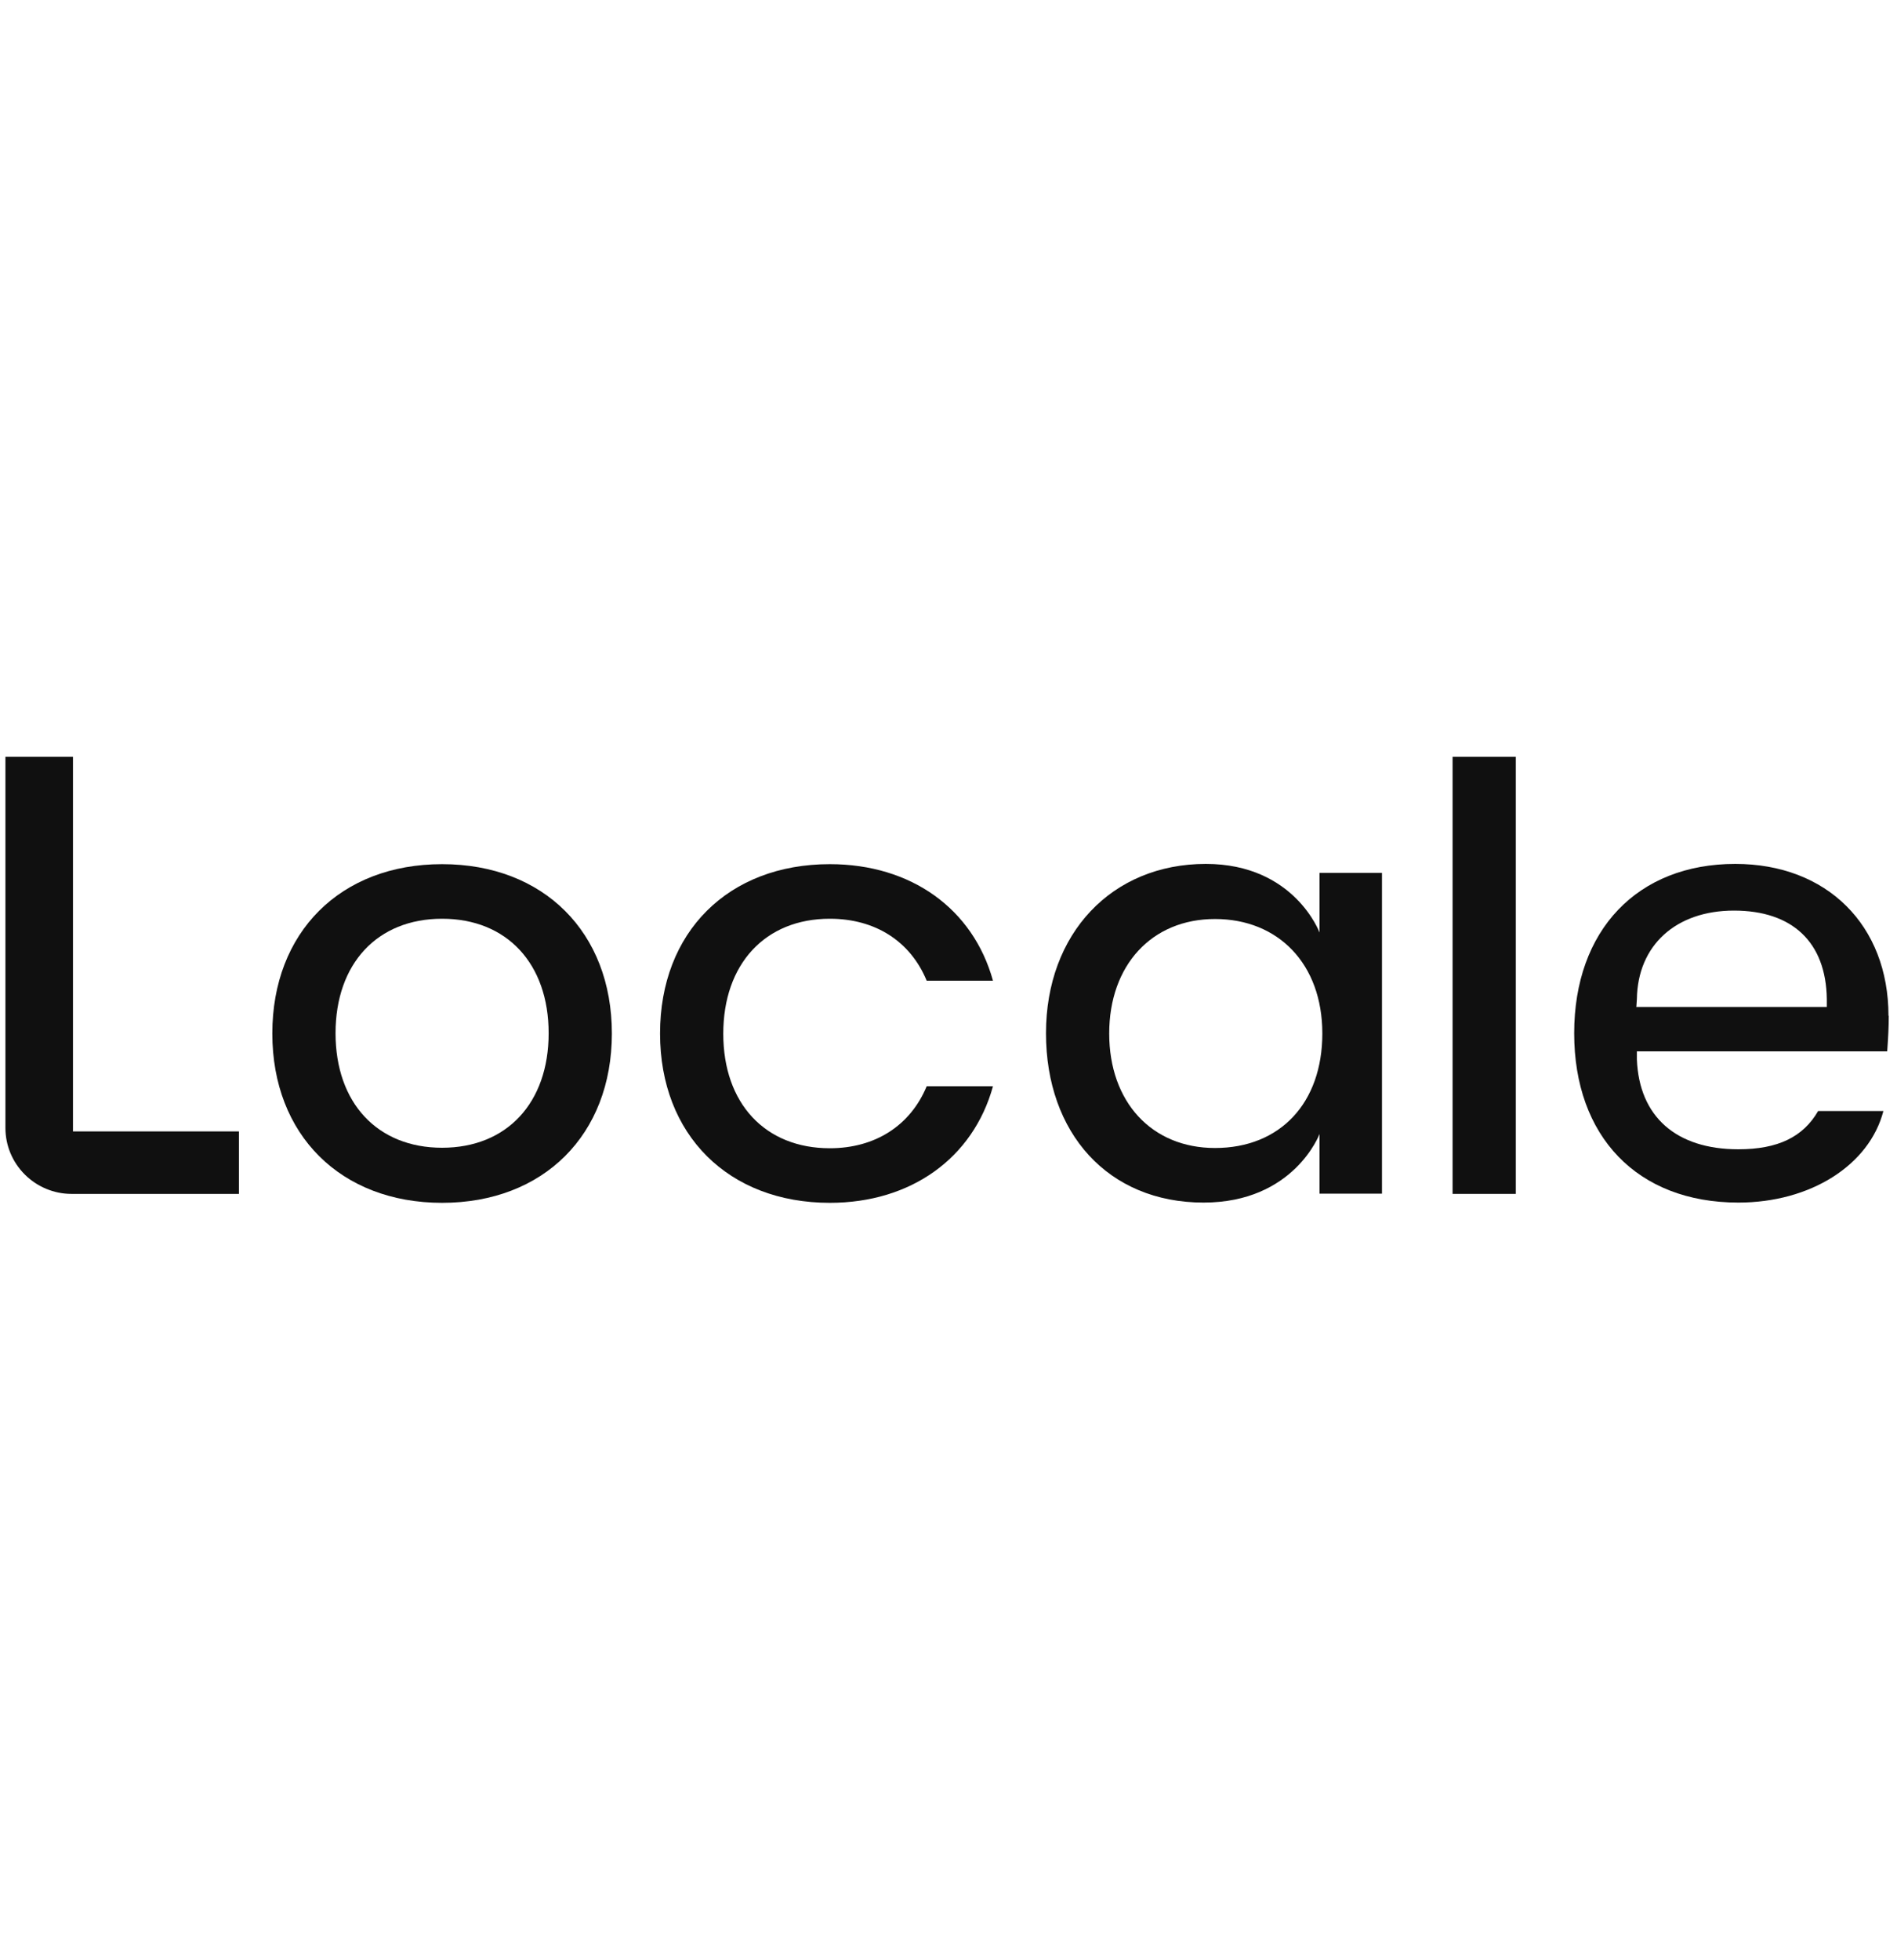
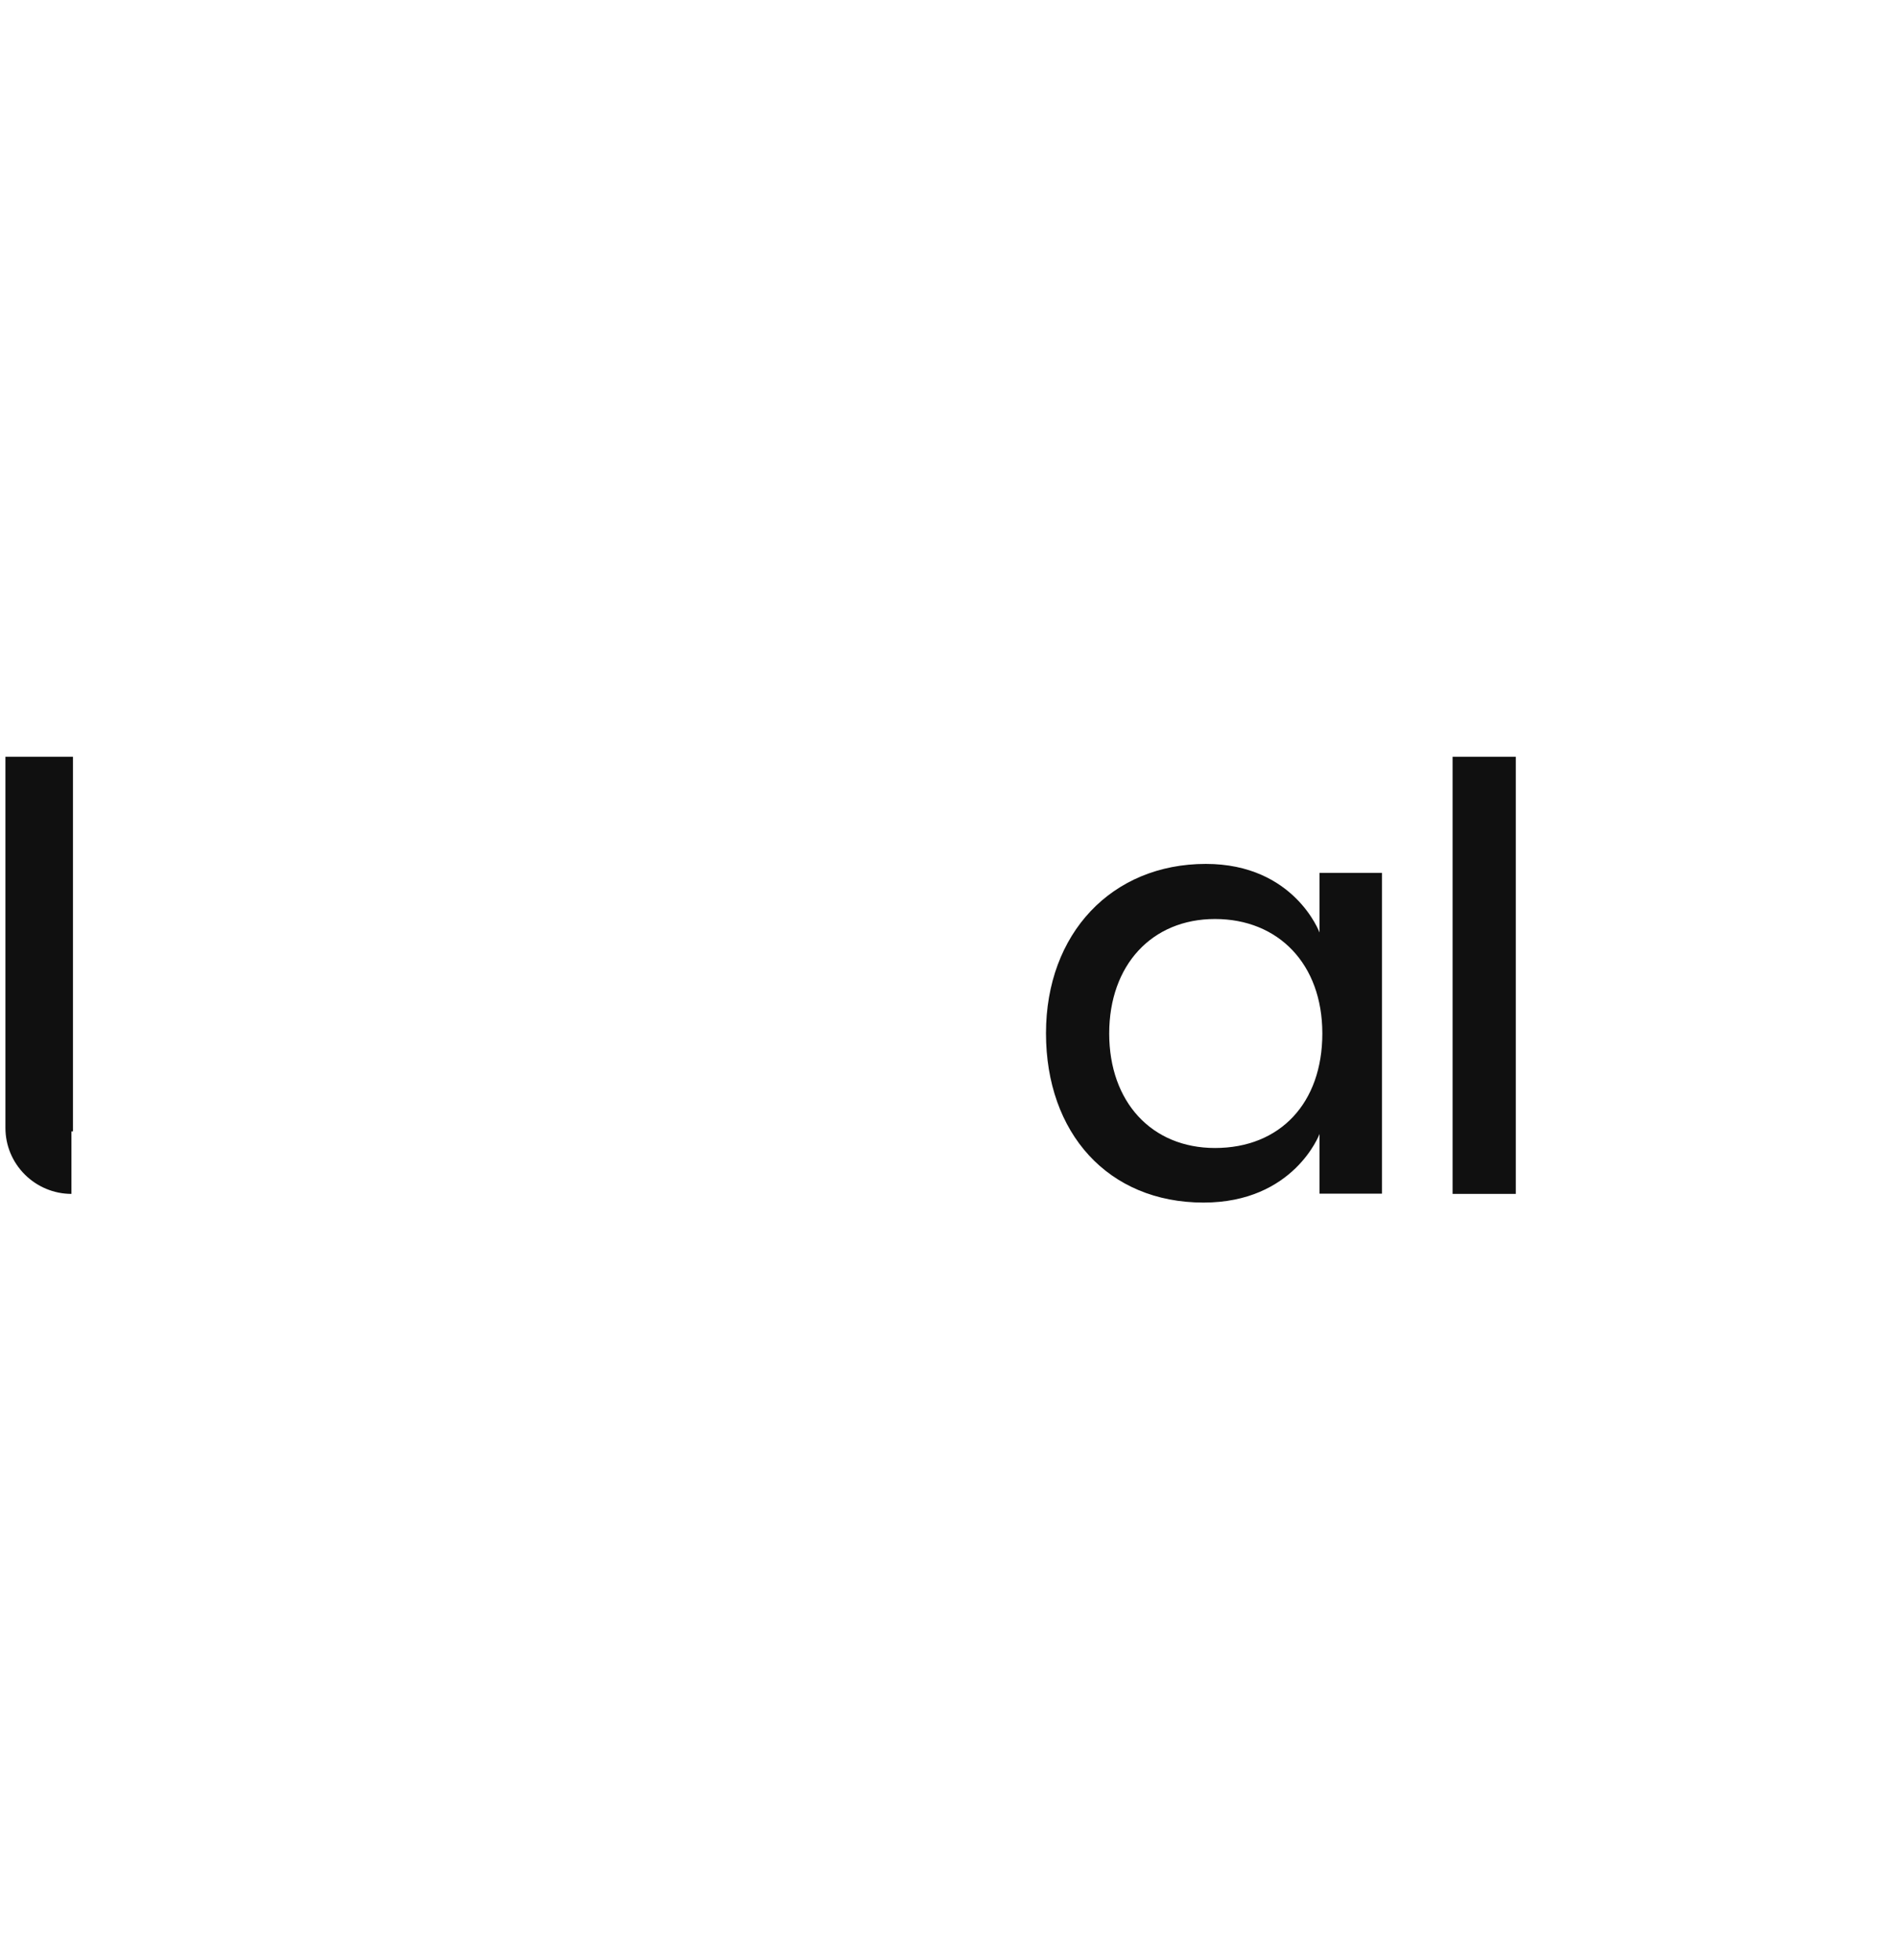
<svg xmlns="http://www.w3.org/2000/svg" width="92" height="95" viewBox="0 0 92 95" fill="none">
  <g clip-path="url(#clip0_4176_655)">
-     <path d="M3.539 36.688H0.263V54.676C0.263 55.529 0.597 56.333 1.203 56.939C1.796 57.532 2.612 57.878 3.465 57.878H11.588V54.849H3.539V36.688Z" fill="#101010" />
-     <path d="M21.441 41.893C16.508 41.893 13.207 45.194 13.207 50.102C13.207 55.01 16.52 58.311 21.441 58.311C26.361 58.311 29.674 55.01 29.674 50.102C29.674 45.194 26.361 41.893 21.441 41.893ZM21.441 55.641C18.3 55.641 16.273 53.465 16.273 50.09C16.273 46.715 18.3 44.539 21.441 44.539C24.581 44.539 26.608 46.715 26.608 50.09C26.608 53.465 24.581 55.641 21.441 55.641Z" fill="#101010" />
+     <path d="M3.539 36.688H0.263V54.676C0.263 55.529 0.597 56.333 1.203 56.939C1.796 57.532 2.612 57.878 3.465 57.878V54.849H3.539V36.688Z" fill="#101010" />
    <path d="M63.994 45.207C63.994 45.207 62.77 41.881 58.48 41.881C53.918 41.881 50.728 45.256 50.728 50.09C50.728 54.924 53.733 58.299 58.369 58.299C62.757 58.299 63.994 54.974 63.994 54.974V57.866H67.023V42.314H63.994V45.219V45.207ZM58.925 55.653C55.847 55.653 53.794 53.416 53.794 50.102C53.794 46.789 55.859 44.552 58.925 44.552C61.991 44.552 64.13 46.727 64.13 50.102C64.13 53.478 62.078 55.653 58.925 55.653Z" fill="#101010" />
    <path d="M73.513 36.688H70.447V57.878H73.513V36.688Z" fill="#101010" />
-     <path d="M91.587 49.249C91.587 44.848 88.596 41.881 84.157 41.881C79.41 41.881 76.344 45.096 76.344 50.09C76.344 55.085 79.397 58.299 84.306 58.299C87.804 58.299 90.66 56.482 91.34 53.861H88.175C87.446 55.122 86.222 55.715 84.306 55.715C81.289 55.715 79.496 54.133 79.385 51.364V50.968H91.525C91.575 50.251 91.6 49.794 91.6 49.237L91.587 49.249ZM79.36 48.804L79.385 48.434C79.422 45.825 81.277 44.144 84.095 44.144C86.914 44.144 88.558 45.664 88.596 48.434V48.817H79.348L79.36 48.804Z" fill="#101010" />
-     <path d="M40.244 44.539C42.445 44.539 44.151 45.627 44.942 47.543H48.157C47.192 44.057 44.188 41.893 40.244 41.893C35.312 41.893 32.011 45.194 32.011 50.102C32.011 55.01 35.324 58.311 40.244 58.311C44.176 58.311 47.192 56.147 48.157 52.661H44.942C44.151 54.565 42.445 55.665 40.244 55.665C37.104 55.665 35.077 53.489 35.077 50.114C35.077 46.739 37.104 44.539 40.244 44.539Z" fill="#101010" />
  </g>
  <defs>
    <clipPath id="clip0_4176_655">
      <rect width="91.336" height="95" fill="white" transform="translate(0.263)" />
    </clipPath>
  </defs>
</svg>